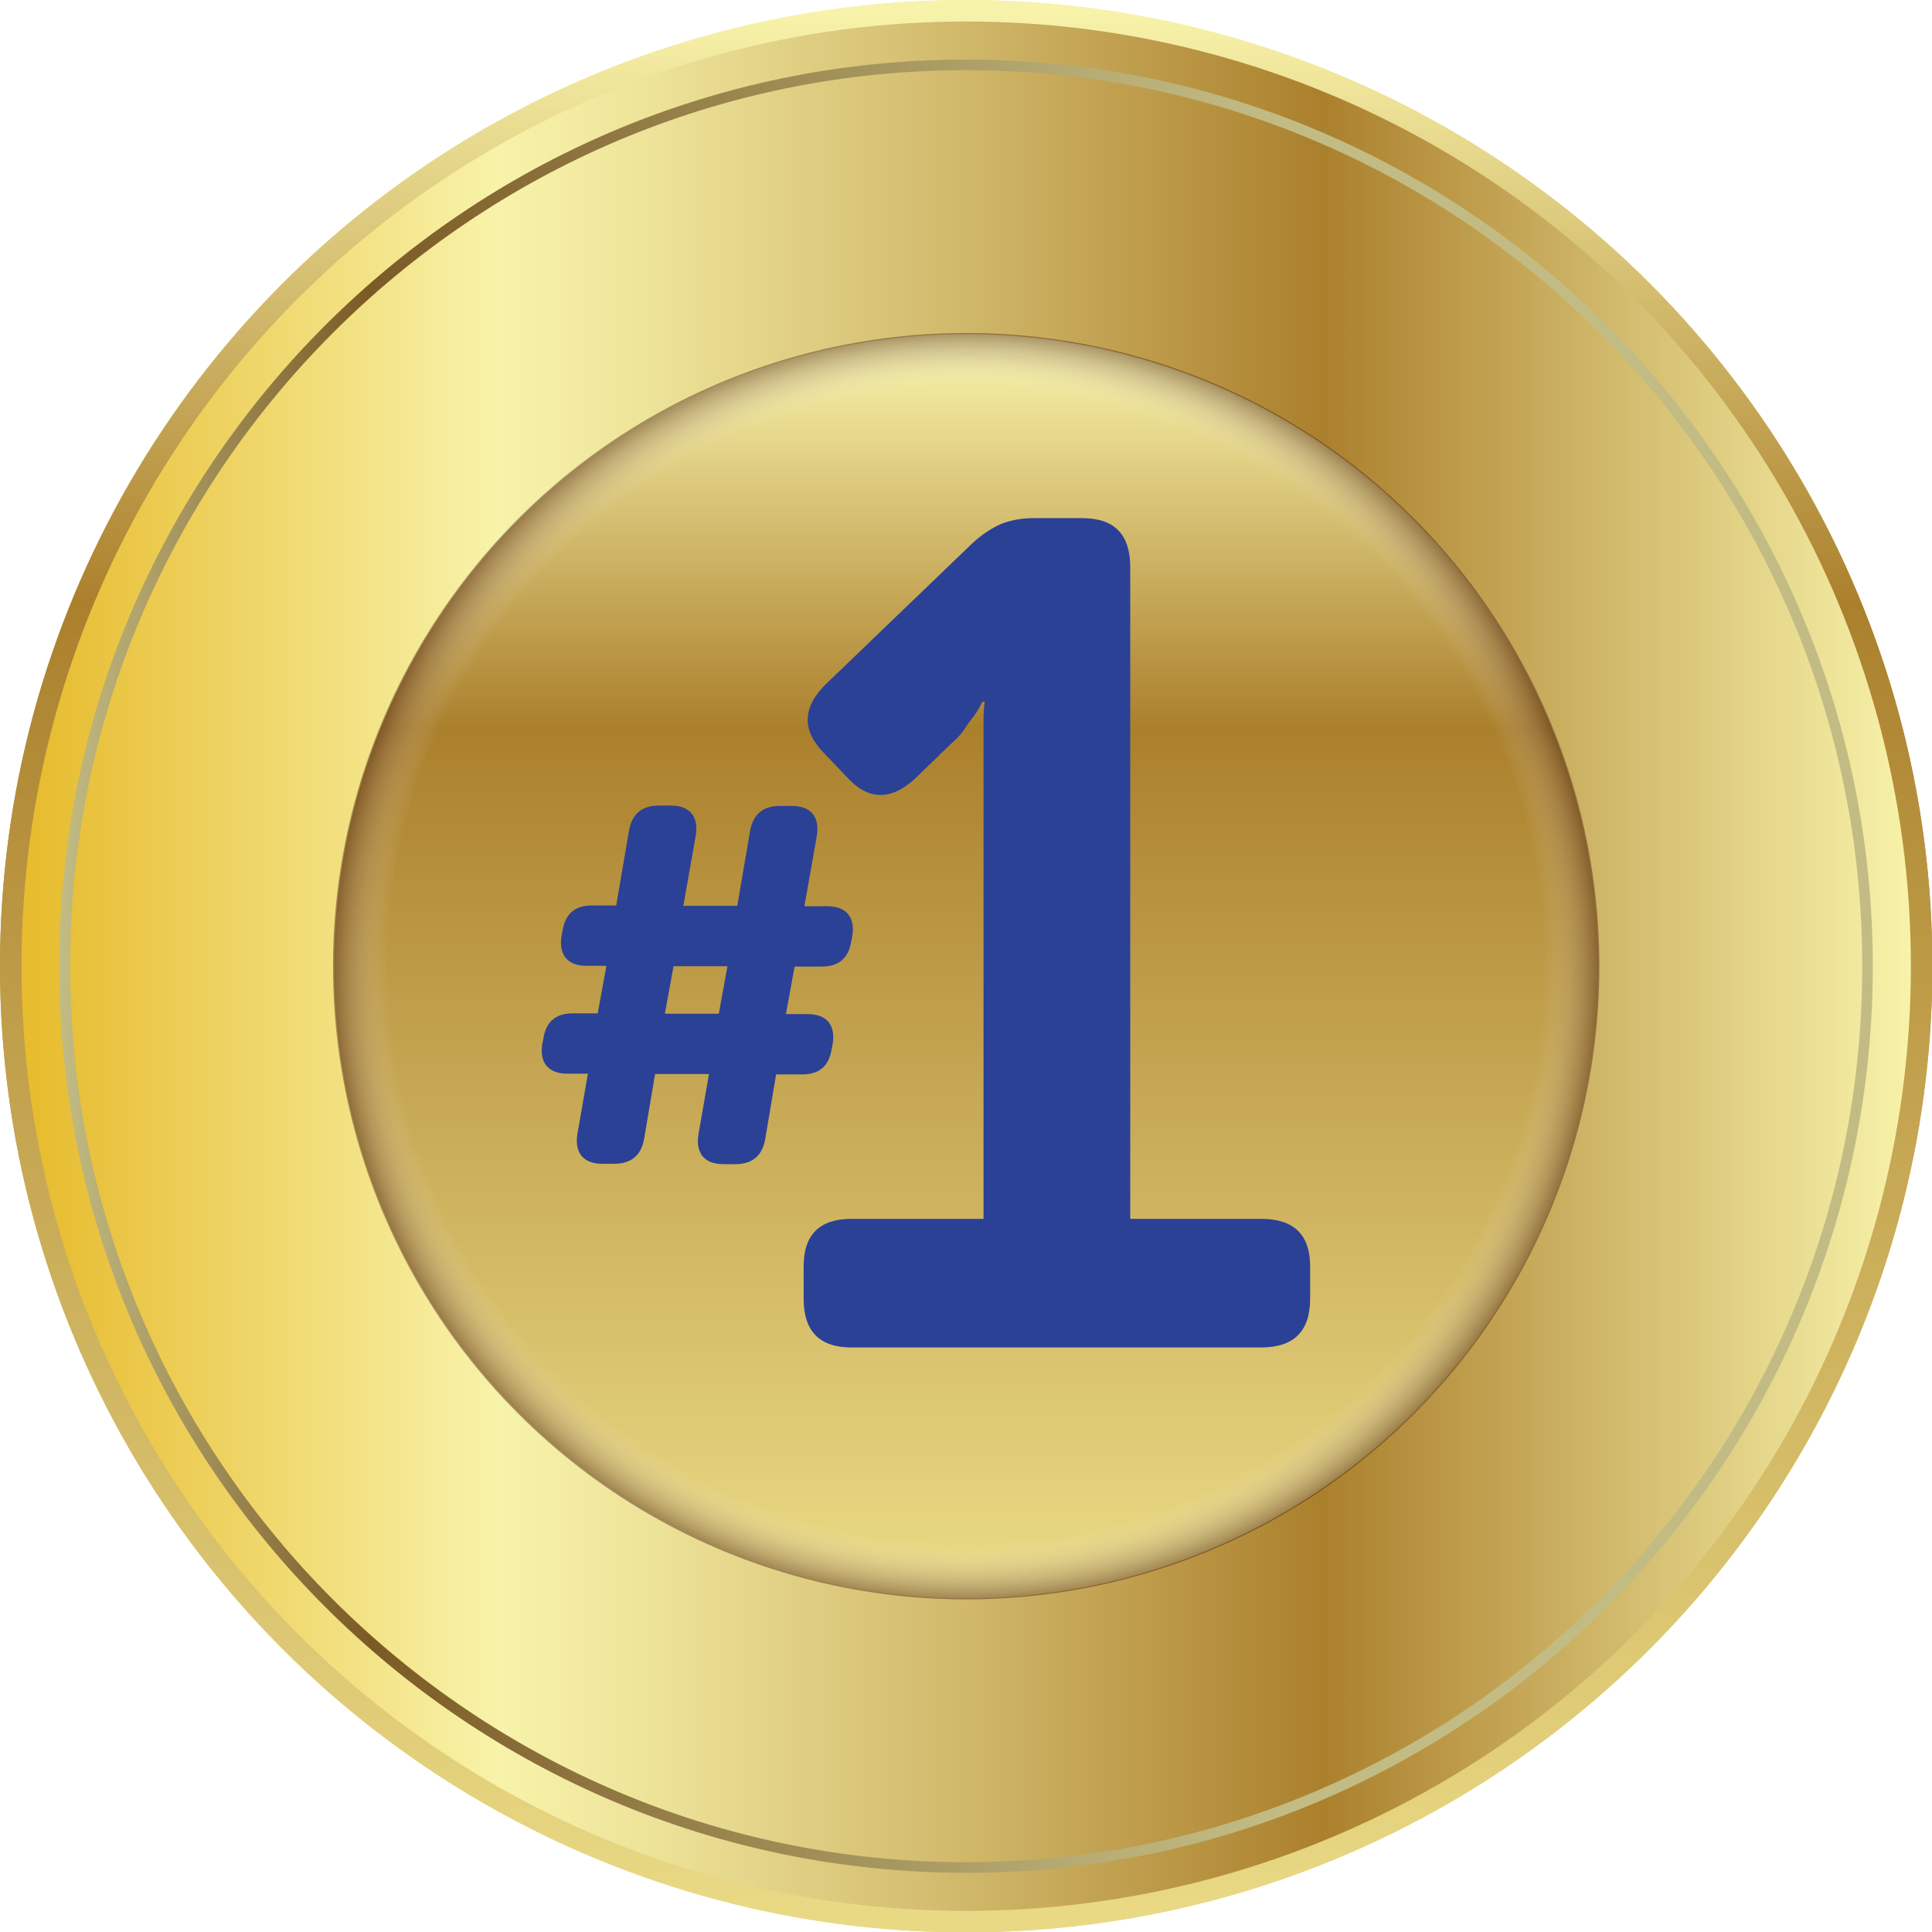
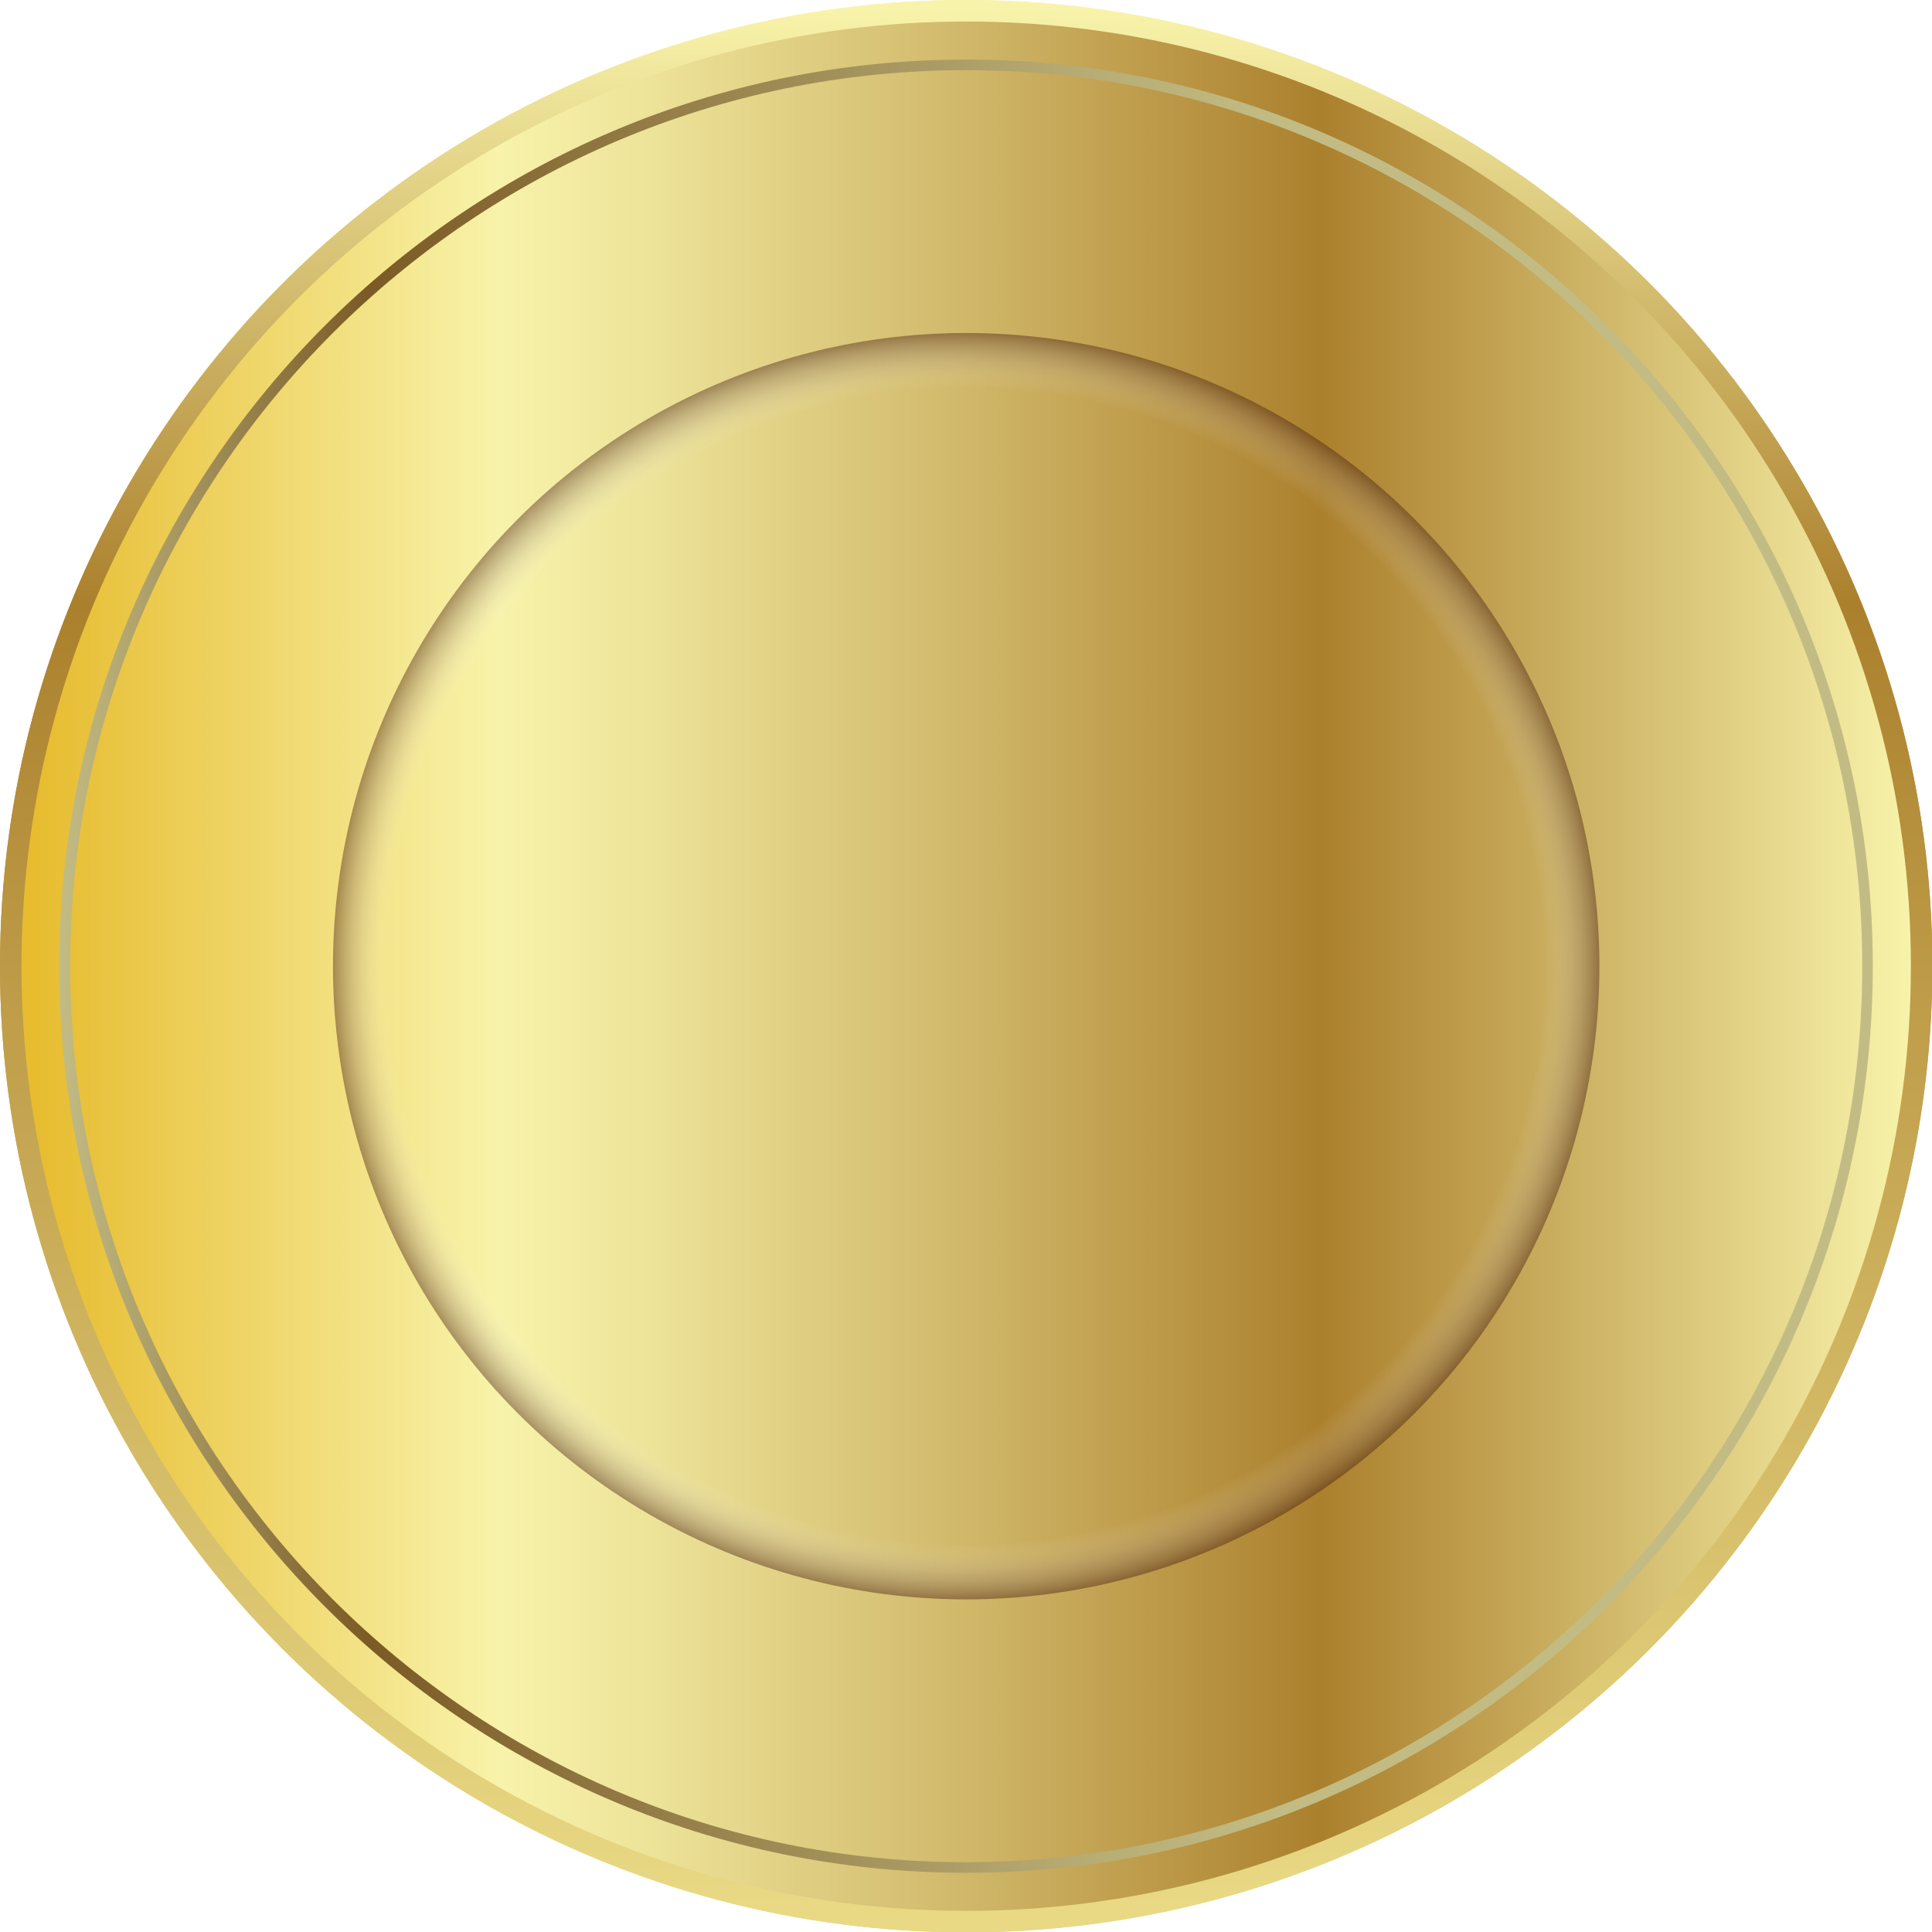
<svg xmlns="http://www.w3.org/2000/svg" viewBox="0 0 512.3 512.3">
  <linearGradient id="A" gradientUnits="userSpaceOnUse" x1="256.165" y1="92.05" x2="256.165" y2="412.074">
    <stop offset="0" stop-color="#f8f3aa" />
    <stop offset=".312" stop-color="#ab802d" />
    <stop offset=".656" stop-color="#cbae5a" />
    <stop offset="1" stop-color="#e9d984" />
  </linearGradient>
  <circle cx="256.2" cy="256.2" r="256.2" fill="url(#A)" />
  <linearGradient id="B" gradientUnits="userSpaceOnUse" x1="256.165" y1="2.931" x2="256.165" y2="505.713">
    <stop offset="0" stop-color="#f8f3aa" />
    <stop offset=".312" stop-color="#ab802d" />
    <stop offset=".656" stop-color="#cbae5a" />
    <stop offset="1" stop-color="#e9d984" />
  </linearGradient>
  <circle cx="256.2" cy="256.2" r="256.2" fill="url(#B)" />
  <linearGradient id="C" gradientUnits="userSpaceOnUse" x1="5.715" y1="256.165" x2="506.615" y2="256.165">
    <stop offset=".007" stop-color="#e7bc2f" />
    <stop offset=".253" stop-color="#f8f3aa" />
    <stop offset=".333" stop-color="#ede399" />
    <stop offset=".492" stop-color="#d2ba6c" />
    <stop offset=".688" stop-color="#ab802d" />
    <stop offset="1" stop-color="#f8f3aa" />
  </linearGradient>
  <circle cx="256.2" cy="256.2" r="250.5" fill="url(#C)" />
  <linearGradient id="D" gradientUnits="userSpaceOnUse" x1="256.165" y1="91.291" x2="256.165" y2="417.411">
    <stop offset="0" stop-color="#f8f3aa" />
    <stop offset=".312" stop-color="#ab802d" />
    <stop offset=".656" stop-color="#cbae5a" />
    <stop offset="1" stop-color="#e9d984" />
  </linearGradient>
-   <circle cx="256.2" cy="256.2" r="167.6" fill="url(#D)" />
  <linearGradient id="E" gradientUnits="userSpaceOnUse" x1="15.716" y1="256.165" x2="496.615" y2="256.165">
    <stop offset="0" stop-color="#c2bc84" />
    <stop offset=".171" stop-color="#7b5a25" />
    <stop offset=".335" stop-color="#957e48" />
    <stop offset=".561" stop-color="#b6ab73" />
    <stop offset=".675" stop-color="#c2bc84" />
  </linearGradient>
  <path d="M256.2 496.6c-132.6 0-240.5-107.9-240.5-240.4 0-132.6 107.9-240.4 240.5-240.4s240.4 107.9 240.4 240.4-107.8 240.4-240.4 240.4zm0-478c-131 0-237.6 106.6-237.6 237.6s106.6 237.6 237.6 237.6 237.6-106.6 237.6-237.6S387.2 18.6 256.2 18.6z" fill="url(#E)" />
  <g opacity=".46">
    <radialGradient id="F" cx="256.165" cy="256.165" r="167.891" gradientUnits="userSpaceOnUse">
      <stop offset=".913" stop-color="#fff" stop-opacity="0" />
      <stop offset="1" stop-color="#492112" />
    </radialGradient>
    <circle cx="256.2" cy="256.2" r="167.9" fill="url(#F)" />
  </g>
-   <path d="M213.1 335.8c0-8.4 4.2-12.6 12.7-12.6h35V201v-10.2c0-1.7.1-3.2.3-4.7h-.6c-.6 1.2-1.3 2.5-2.2 3.7-.8 1-1.7 2.2-2.6 3.6s-2.1 2.6-3.6 3.9l-9.6 9.3c-6.4 5.8-12.4 5.6-18-.6l-5.9-6.2c-6-6-5.9-12.1.3-18.3l39-37.5c2.5-2.3 5-3.9 7.4-5 2.5-1 5.4-1.6 8.7-1.6h13c8.5 0 12.7 4.3 12.7 13v172.8h34.7c8.7 0 13 4.2 13 12.6v8.6c0 8.6-4.3 12.9-13 12.9H225.8c-8.5 0-12.7-4.3-12.7-12.9v-8.6zm-57.2-51.1h-5.4c-2.6 0-4.4-.7-5.6-2.1-1.1-1.4-1.5-3.3-1.1-5.8l.3-1.5c.7-4.4 3.3-6.6 7.8-6.6h6.6l2.3-12.6h-5.2c-2.6 0-4.4-.7-5.6-2.1-1.1-1.4-1.5-3.3-1.1-5.8l.3-1.5c.7-4.4 3.3-6.6 7.7-6.6h6.5l3.4-19.9c.8-4.4 3.4-6.6 8-6.6h3c2.6 0 4.4.7 5.6 2.1 1.1 1.4 1.5 3.3 1.1 5.8l-3.3 18.7h14.3l3.4-19.9c.8-4.4 3.4-6.6 8-6.6h3c2.6 0 4.4.7 5.6 2.1 1.1 1.4 1.5 3.3 1.1 5.8l-3.3 18.7h6c2.6 0 4.4.7 5.6 2.1 1.1 1.4 1.5 3.3 1.1 5.8l-.3 1.5c-.7 4.4-3.3 6.6-7.8 6.6h-7.2l-2.3 12.6h5.7c2.6 0 4.4.7 5.6 2.1 1.1 1.4 1.5 3.3 1.1 5.8l-.3 1.5c-.7 4.4-3.3 6.6-7.8 6.6h-6.9l-2.9 17.2c-.8 4.4-3.4 6.6-8 6.6h-3c-2.6 0-4.4-.7-5.6-2.1-1.1-1.4-1.5-3.3-1.1-5.8l2.8-16h-14.3l-2.9 17.2c-.8 4.4-3.4 6.6-8 6.6h-3c-2.6 0-4.4-.7-5.6-2.1-1.1-1.4-1.5-3.3-1.1-5.8l2.8-16zm34.7-15.9l2.3-12.6h-14.3l-2.3 12.6h14.3z" fill="#2a4196" />
</svg>